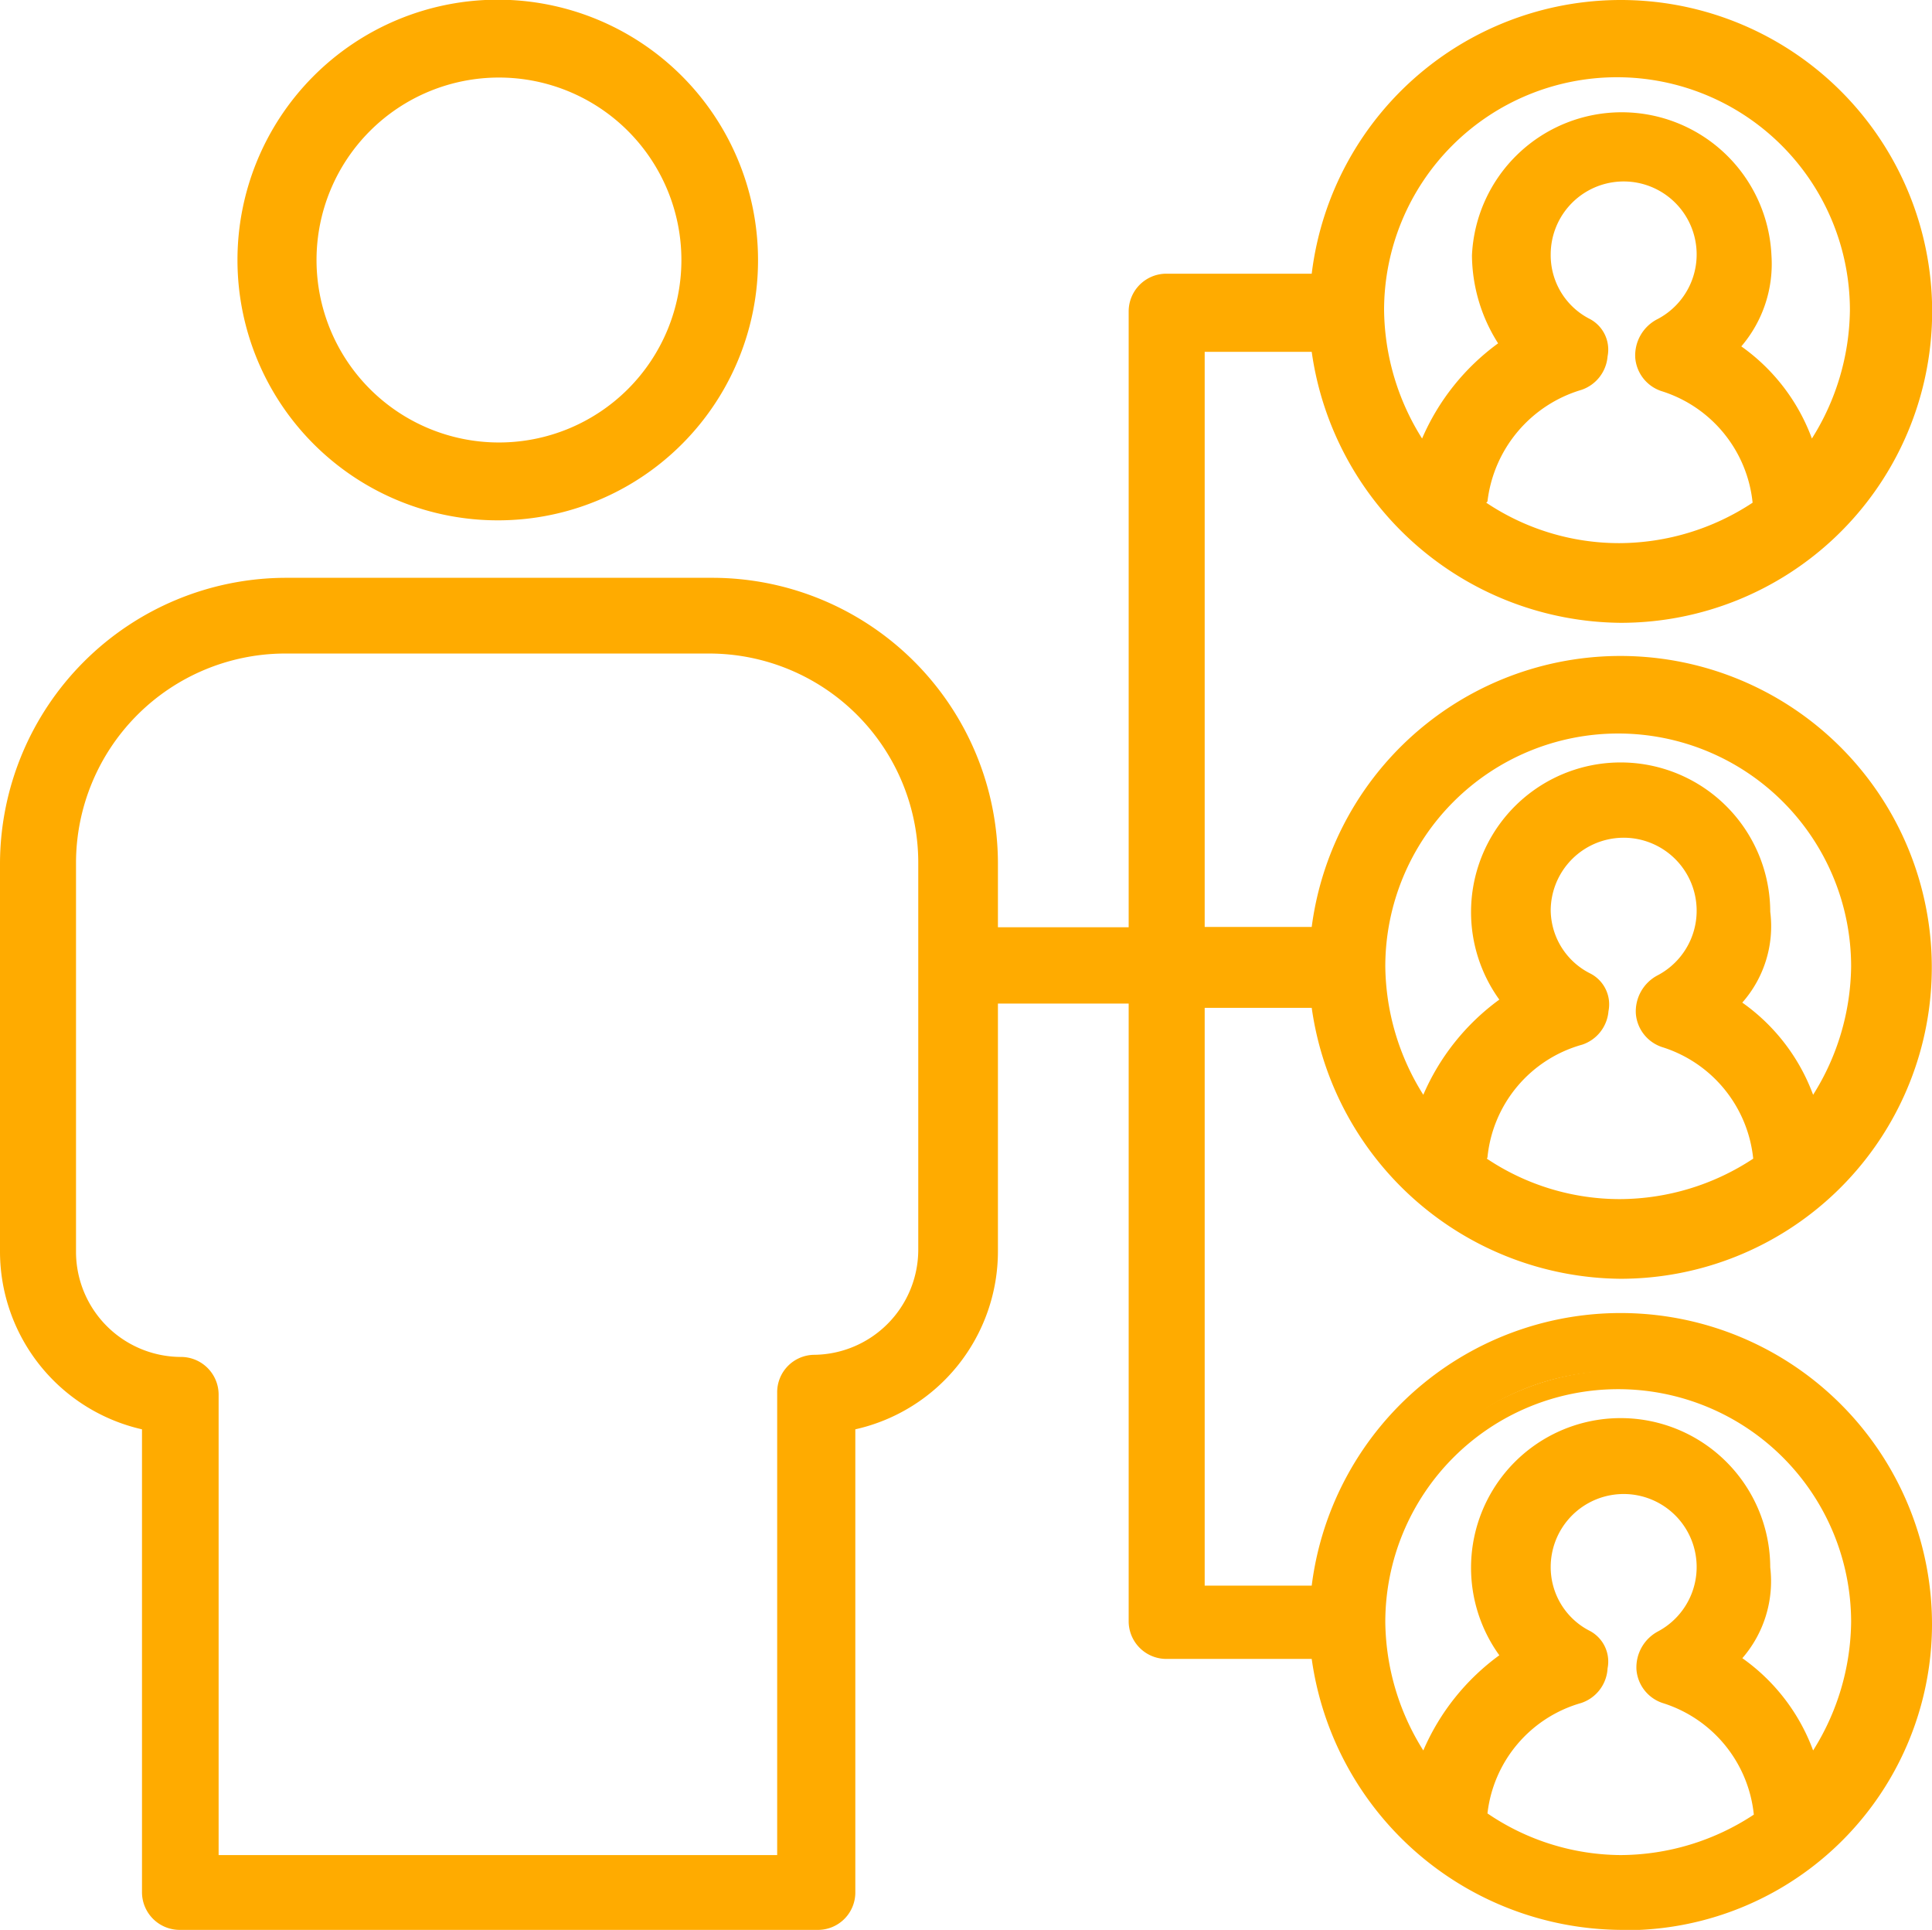
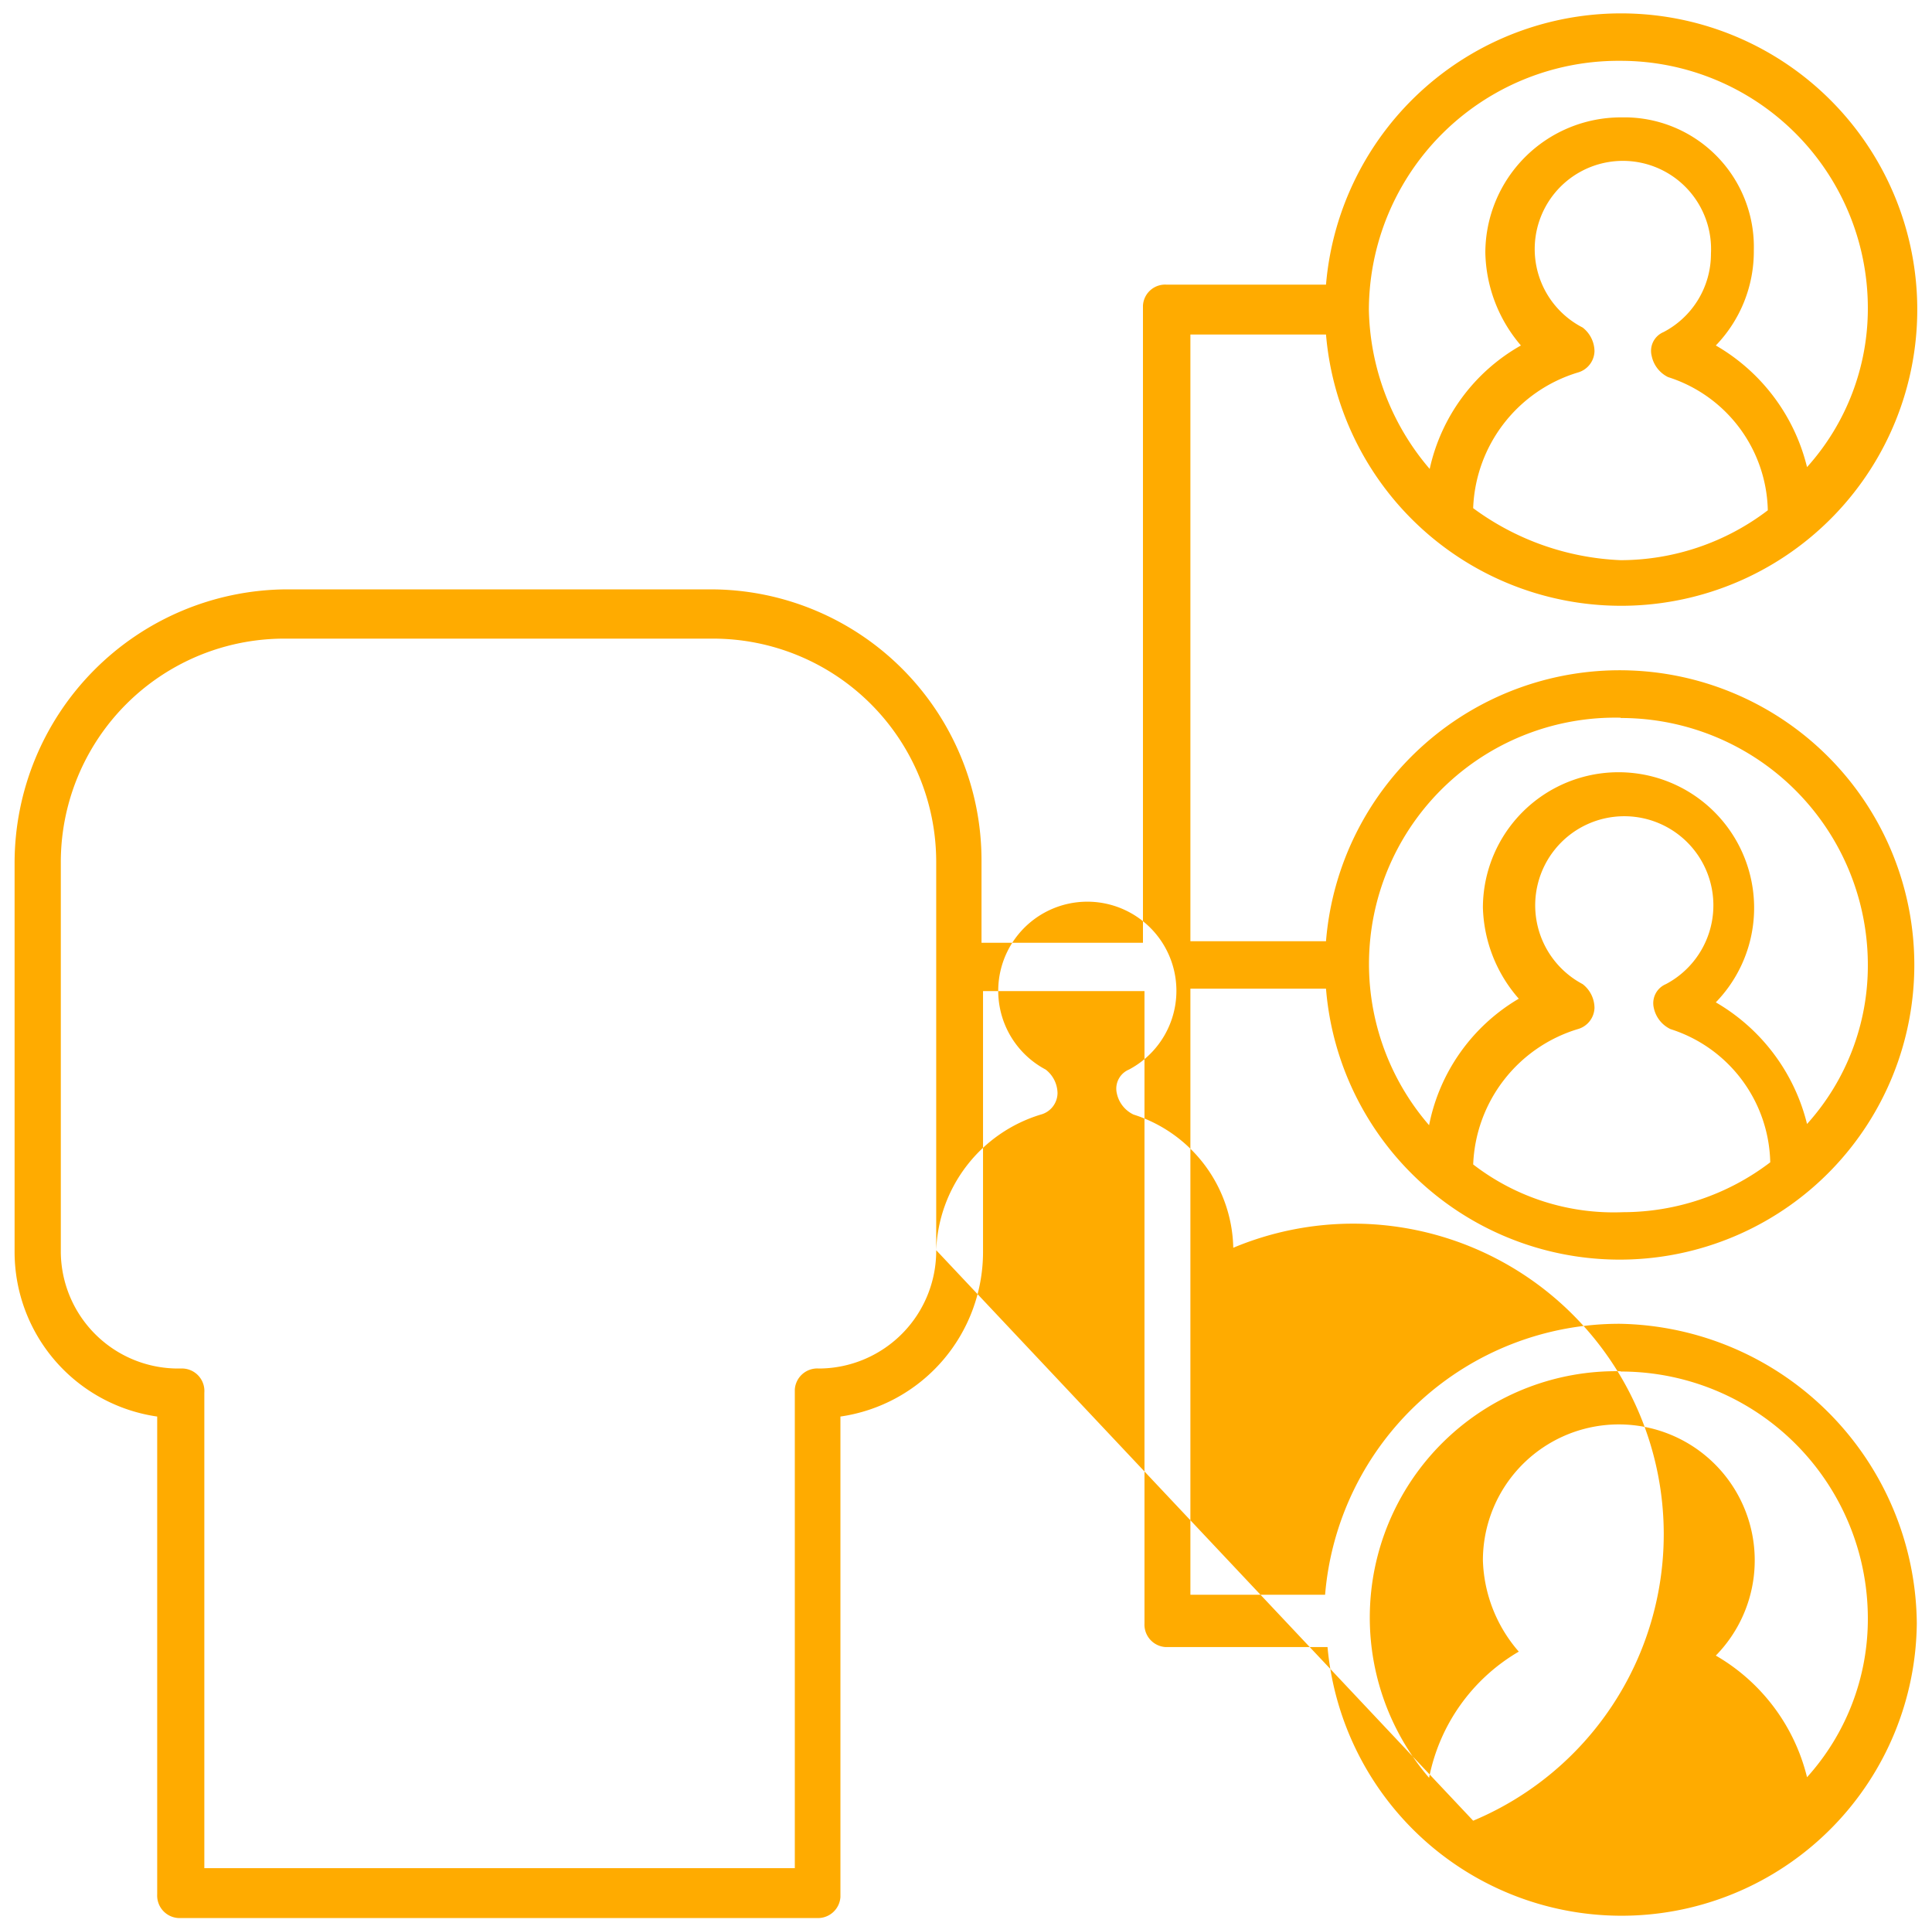
<svg xmlns="http://www.w3.org/2000/svg" id="Layer_1" data-name="Layer 1" viewBox="0 0 63.54 63.46">
  <defs>
    <style>.cls-1{fill:#ffab00;}</style>
  </defs>
-   <path class="cls-1" d="M16.41,16.65a8.09,8.09,0,1,0-8-8.13A8.09,8.09,0,0,0,16.41,16.65ZM16.41,2A6.49,6.49,0,1,1,9.93,8.52h0A6.47,6.47,0,0,1,16.38,2Z" transform="translate(0 0)" />
-   <path class="cls-1" d="M16.41,17.11a8.56,8.56,0,1,1,8.52-8.6,8.55,8.55,0,0,1-8.52,8.6Zm0-16.17A7.58,7.58,0,1,0,24,8.52,7.58,7.58,0,0,0,16.41.94Zm0,14.61a6.94,6.94,0,1,1,.05,0Zm0-13a6,6,0,1,0,6,6,6,6,0,0,0-6-6Z" transform="translate(0 0)" />
-   <path class="cls-1" d="M43.61,11a9.74,9.74,0,1,0,0-1.64H38.37a.73.73,0,0,0-.78.69V31H32.28V28.29a8.91,8.91,0,0,0-8.89-8.91h-14a9,9,0,0,0-8.91,9V41.19a5.47,5.47,0,0,0,4.69,5.39V62.29a.74.74,0,0,0,.69.78h21a.74.74,0,0,0,.78-.69V46.58a5.47,5.47,0,0,0,4.69-5.39v-8.6h5.31V53.38a.74.74,0,0,0,.69.78h5.33a9.71,9.71,0,0,0,19.38-.78,9.94,9.94,0,0,0-9.77-9.85,9.71,9.71,0,0,0-9.69,8.91H39.15V32.51h4.46a9.69,9.69,0,1,0,0-1.56H39.15V11Zm4.84,5.7a4.85,4.85,0,0,1,3.44-4.45.75.75,0,0,0,.55-.7,1,1,0,0,0-.39-.78,2.9,2.9,0,1,1,4.22-2.43,2.9,2.9,0,0,1-1.56,2.58.67.67,0,0,0-.39.78,1,1,0,0,0,.54.7,4.7,4.7,0,0,1,3.28,4.38,8,8,0,0,1-4.84,1.64,8.77,8.77,0,0,1-4.85-1.71ZM53.3,2a8.13,8.13,0,0,1,8.13,8.12h0a7.79,7.79,0,0,1-2,5.24,6.36,6.36,0,0,0-3-4,4.45,4.45,0,0,0,1.25-3.13,4.26,4.26,0,0,0-4.16-4.37h-.21a4.46,4.46,0,0,0-4.46,4.45h0a4.83,4.83,0,0,0,1.17,3.05,6.18,6.18,0,0,0-3,4.06,8.28,8.28,0,0,1-2-5.23A8.21,8.21,0,0,1,53.29,2ZM30.79,41.11A3.87,3.87,0,0,1,27,45h-.08a.74.74,0,0,0-.78.69V61.43H6.72V45.8A.74.74,0,0,0,6,45H5.94A3.86,3.86,0,0,1,2,41.18V28.37A7.35,7.35,0,0,1,9.36,21H23.45a7.34,7.34,0,0,1,7.34,7.33V41.11ZM48.45,59.87a4.85,4.85,0,0,1,3.44-4.46.74.74,0,0,0,.55-.7,1,1,0,0,0-.39-.78,2.93,2.93,0,1,1,2.74,0,.68.68,0,0,0-.4.78,1,1,0,0,0,.55.7,4.7,4.7,0,0,1,3.28,4.38A8.25,8.25,0,0,1,48.45,59.87ZM53.3,45.1a8.12,8.12,0,0,1,8.13,8.11v0a7.76,7.76,0,0,1-2,5.23,6.37,6.37,0,0,0-3-4,4.47,4.47,0,1,0-7.66-3.13,4.78,4.78,0,0,0,1.18,3A6.18,6.18,0,0,0,47,58.46,8.1,8.1,0,0,1,53.3,45.09Zm-4.85-6.8a4.85,4.85,0,0,1,3.44-4.46.75.75,0,0,0,.55-.7,1,1,0,0,0-.39-.78,2.93,2.93,0,1,1,2.74,0,.68.68,0,0,0-.4.78,1,1,0,0,0,.55.7,4.7,4.7,0,0,1,3.28,4.38,8,8,0,0,1-4.84,1.64,7.56,7.56,0,0,1-4.93-1.57ZM53.3,23.61a8.12,8.12,0,0,1,8.13,8.11h0a7.77,7.77,0,0,1-2,5.24,6.39,6.39,0,0,0-3-4,4.46,4.46,0,1,0-7.66-3.12,4.73,4.73,0,0,0,1.18,3A6.22,6.22,0,0,0,47,37,8.1,8.1,0,0,1,53.3,23.6Z" transform="translate(0 0)" />
-   <path class="cls-1" d="M53.3,63.46a10.34,10.34,0,0,1-10.16-8.91H38.37a1.24,1.24,0,0,1-1.25-1.22V33h-4.3v8.13A6,6,0,0,1,28.13,47V62.21a1.23,1.23,0,0,1-1.21,1.25h-21a1.24,1.24,0,0,1-1.25-1.22V47A6,6,0,0,1,0,41.11V28.37A9.42,9.42,0,0,1,9.38,19H23.45a9.4,9.4,0,0,1,9.37,9.38v2.11h4.3V10.24A1.24,1.24,0,0,1,38.34,9h4.8A10.24,10.24,0,1,1,53.3,20.48a10.35,10.35,0,0,1-10.16-8.91H39.62V30.48h3.52A10.24,10.24,0,1,1,53.3,42.05a10.35,10.35,0,0,1-10.16-8.91H39.62v19h3.52a10.24,10.24,0,0,1,20.4,1.33,10.07,10.07,0,0,1-10.15,10ZM31.89,32h6.25V53.3a.33.33,0,0,0,.31.31h5.71v.47a9.2,9.2,0,1,0,9.14-10,9.33,9.33,0,0,0-9.22,8.52v.47H38.69V32h5.39v.47a9.23,9.23,0,1,0,0-1.4v.46H38.69V10.47h5.39v.47a9.21,9.21,0,1,0,0-1.4V10H38.37a.33.33,0,0,0-.31.31V31.57H31.81V28.45A8.45,8.45,0,0,0,23.37,20h-14A8.45,8.45,0,0,0,.94,28.45V41.26a4.91,4.91,0,0,0,4.3,4.93l.39-.08v16.1a.33.33,0,0,0,.31.31H26.88a.33.33,0,0,0,.32-.31V46.11l.39-.08a5,5,0,0,0,4.3-4.92ZM53.3,61.9a8.71,8.71,0,0,1-5.16-1.72L47.91,60v-.24A5.18,5.18,0,0,1,51.66,55c.08,0,.15-.16.23-.24a.4.4,0,0,0-.15-.31,3.41,3.41,0,0,1-1.8-3,3.36,3.36,0,0,1,6.72,0,3.48,3.48,0,0,1-1.88,3,.4.4,0,0,0-.15.31.2.2,0,0,0,.17.23h.06a5.4,5.4,0,0,1,3.67,4.85v.23l-.23.16A8,8,0,0,1,53.3,61.9Zm-4.38-2.27A7.86,7.86,0,0,0,53.3,61a8,8,0,0,0,4.38-1.33,4.3,4.3,0,0,0-3-3.67,1.26,1.26,0,0,1-.86-1.1,1.34,1.34,0,0,1,.7-1.25A2.4,2.4,0,1,0,51,51.5a2.35,2.35,0,0,0,1.25,2.11,1.14,1.14,0,0,1,.62,1.25A1.27,1.27,0,0,1,52,56,4.28,4.28,0,0,0,48.92,59.63ZM26.57,61.9H6.25V45.8a.33.33,0,0,0-.31-.31,4.38,4.38,0,0,1-4.38-4.36V28.37a7.85,7.85,0,0,1,7.82-7.82H23.45a7.84,7.84,0,0,1,7.81,7.82V41.19a4.36,4.36,0,0,1-4.36,4.37h0a.34.34,0,0,0-.31.32ZM7.19,61H25.56V45.8a1.23,1.23,0,0,1,1.21-1.25h0a3.46,3.46,0,0,0,3.43-3.44V28.37a6.88,6.88,0,0,0-6.87-6.88h-14A6.89,6.89,0,0,0,2.5,28.37V41.19a3.46,3.46,0,0,0,3.44,3.43,1.24,1.24,0,0,1,1.25,1.22V61Zm40.09-1.41-.62-.7a8.56,8.56,0,0,1-2-5.55A8.68,8.68,0,0,1,62,53.3a8.5,8.5,0,0,1-2,5.55l-.62.7-.24-.94a5.69,5.69,0,0,0-2.73-3.67l-.55-.32.47-.46a3.9,3.9,0,0,0,1.09-2.74,4,4,0,0,0-8,0,4.06,4.06,0,0,0,1.1,2.74l.39.46-.55.32a5.93,5.93,0,0,0-2.81,3.75Zm10-5.08a6.44,6.44,0,0,1,2.35,3.05,8.07,8.07,0,0,0,1.25-4.22,7.66,7.66,0,0,0-15.32,0,8.07,8.07,0,0,0,1.25,4.22,7.58,7.58,0,0,1,2.5-3.13,4.92,4.92,0,1,1,8.91-2.89,3.86,3.86,0,0,1-.93,3Zm-4-14.07a8.71,8.71,0,0,1-5.16-1.72l-.23-.15v-.24a5.18,5.18,0,0,1,3.75-4.84c.08,0,.15-.16.23-.24a.4.4,0,0,0-.15-.31,3.41,3.41,0,0,1-1.8-3,3.36,3.36,0,0,1,6.72-.12v.12a3.48,3.48,0,0,1-1.88,3,.4.4,0,0,0-.15.31.2.2,0,0,0,.17.23h.06a5.4,5.4,0,0,1,3.67,4.85v.23l-.23.16A8.55,8.55,0,0,1,53.3,40.4Zm-4.38-2.34a7.86,7.86,0,0,0,4.38,1.33,8,8,0,0,0,4.38-1.33,4.3,4.3,0,0,0-3-3.67,1.26,1.26,0,0,1-.86-1.1,1.34,1.34,0,0,1,.7-1.25A2.4,2.4,0,1,0,51,29.93,2.35,2.35,0,0,0,52.28,32a1.14,1.14,0,0,1,.62,1.25,1.27,1.27,0,0,1-.86,1.1A4.28,4.28,0,0,0,48.92,38.06Zm-1.64,0-.62-.7a8.56,8.56,0,0,1-2-5.55,8.68,8.68,0,0,1,17.35,0,8.5,8.5,0,0,1-2,5.55l-.62.7-.24-.94a5.69,5.69,0,0,0-2.73-3.67l-.55-.31.47-.47a3.9,3.9,0,0,0,1.09-2.74,4,4,0,0,0-8,0h0a4,4,0,0,0,1.1,2.74l.39.47-.55.31a5.93,5.93,0,0,0-2.81,3.75Zm10-5.16A6.44,6.44,0,0,1,59.63,36a8.07,8.07,0,0,0,1.25-4.22,7.66,7.66,0,0,0-15.32,0A8.07,8.07,0,0,0,46.81,36a7.58,7.58,0,0,1,2.5-3.13,4.92,4.92,0,1,1,8.91-2.89,3.79,3.79,0,0,1-.93,3Zm-4-14.07a8.64,8.64,0,0,1-5.16-1.71L47.91,17v-.23a5.2,5.2,0,0,1,3.75-4.85c.08,0,.15-.15.23-.23a.42.42,0,0,0-.15-.32,3.39,3.39,0,0,1-1.8-3,3.36,3.36,0,0,1,6.72-.11v.11a3.47,3.47,0,0,1-1.88,3.05.42.42,0,0,0-.15.32.2.2,0,0,0,.17.23h.06a5.4,5.4,0,0,1,3.68,4.84V17l-.24.16A7.91,7.91,0,0,1,53.3,18.83Zm-4.38-2.34a7.86,7.86,0,0,0,4.38,1.33,8,8,0,0,0,4.38-1.33,4.3,4.3,0,0,0-3-3.67,1.26,1.26,0,0,1-.86-1.1,1.34,1.34,0,0,1,.7-1.25A2.4,2.4,0,1,0,51,8.36a2.35,2.35,0,0,0,1.25,2.11,1.14,1.14,0,0,1,.62,1.25,1.27,1.27,0,0,1-.86,1.1A4.36,4.36,0,0,0,48.92,16.49Zm-1.64,0-.62-.7a8.56,8.56,0,0,1-2-5.55,8.68,8.68,0,0,1,17.35,0h0a8.5,8.5,0,0,1-2,5.55l-.62.7-.24-.94a5.69,5.69,0,0,0-2.73-3.67l-.55-.31.47-.47a3.94,3.94,0,0,0,1.09-2.82,4,4,0,0,0-8,0h0A4,4,0,0,0,50.49,11l.39.47-.55.31a5.93,5.93,0,0,0-2.81,3.75Zm10-5.16a6.44,6.44,0,0,1,2.35,3.05,8.07,8.07,0,0,0,1.25-4.22,7.66,7.66,0,0,0-15.32,0h0a8.07,8.07,0,0,0,1.25,4.22,7.58,7.58,0,0,1,2.5-3.13,5.46,5.46,0,0,1-.86-2.89,4.93,4.93,0,0,1,9.85,0,4.17,4.17,0,0,1-1,3Z" transform="translate(0 0)" />
+   <path class="cls-1" d="M43.61,11a9.74,9.74,0,1,0,0-1.64H38.37a.73.73,0,0,0-.78.69V31H32.28V28.29a8.91,8.91,0,0,0-8.89-8.91h-14a9,9,0,0,0-8.91,9V41.19a5.47,5.47,0,0,0,4.69,5.39V62.29a.74.74,0,0,0,.69.78h21a.74.74,0,0,0,.78-.69V46.58a5.47,5.47,0,0,0,4.69-5.39v-8.6h5.31V53.38a.74.74,0,0,0,.69.78h5.33a9.71,9.71,0,0,0,19.38-.78,9.94,9.94,0,0,0-9.77-9.85,9.71,9.71,0,0,0-9.69,8.91H39.15V32.51h4.46a9.69,9.69,0,1,0,0-1.56H39.15V11Zm4.84,5.7a4.85,4.85,0,0,1,3.44-4.45.75.75,0,0,0,.55-.7,1,1,0,0,0-.39-.78,2.9,2.9,0,1,1,4.22-2.43,2.9,2.9,0,0,1-1.56,2.58.67.67,0,0,0-.39.78,1,1,0,0,0,.54.7,4.7,4.7,0,0,1,3.28,4.38,8,8,0,0,1-4.84,1.64,8.77,8.77,0,0,1-4.85-1.71ZM53.3,2a8.13,8.13,0,0,1,8.13,8.12h0a7.79,7.79,0,0,1-2,5.24,6.36,6.36,0,0,0-3-4,4.45,4.45,0,0,0,1.25-3.13,4.26,4.26,0,0,0-4.16-4.37h-.21a4.46,4.46,0,0,0-4.46,4.45h0a4.83,4.83,0,0,0,1.17,3.05,6.18,6.18,0,0,0-3,4.06,8.28,8.28,0,0,1-2-5.23A8.21,8.21,0,0,1,53.29,2ZM30.79,41.11A3.87,3.87,0,0,1,27,45h-.08a.74.74,0,0,0-.78.69V61.43H6.72V45.8A.74.74,0,0,0,6,45H5.94A3.86,3.86,0,0,1,2,41.18V28.37A7.35,7.35,0,0,1,9.36,21H23.45a7.34,7.34,0,0,1,7.34,7.33V41.11Za4.85,4.85,0,0,1,3.44-4.46.74.74,0,0,0,.55-.7,1,1,0,0,0-.39-.78,2.93,2.93,0,1,1,2.74,0,.68.68,0,0,0-.4.78,1,1,0,0,0,.55.7,4.7,4.7,0,0,1,3.28,4.38A8.25,8.25,0,0,1,48.45,59.87ZM53.3,45.1a8.12,8.12,0,0,1,8.13,8.11v0a7.76,7.76,0,0,1-2,5.23,6.37,6.37,0,0,0-3-4,4.47,4.47,0,1,0-7.66-3.13,4.78,4.78,0,0,0,1.18,3A6.18,6.18,0,0,0,47,58.46,8.1,8.1,0,0,1,53.3,45.09Zm-4.85-6.8a4.85,4.85,0,0,1,3.44-4.46.75.75,0,0,0,.55-.7,1,1,0,0,0-.39-.78,2.93,2.93,0,1,1,2.74,0,.68.68,0,0,0-.4.78,1,1,0,0,0,.55.7,4.7,4.7,0,0,1,3.28,4.38,8,8,0,0,1-4.84,1.64,7.56,7.56,0,0,1-4.93-1.57ZM53.3,23.61a8.12,8.12,0,0,1,8.13,8.11h0a7.77,7.77,0,0,1-2,5.24,6.39,6.39,0,0,0-3-4,4.46,4.46,0,1,0-7.66-3.12,4.73,4.73,0,0,0,1.18,3A6.22,6.22,0,0,0,47,37,8.1,8.1,0,0,1,53.3,23.6Z" transform="translate(0 0)" />
</svg>